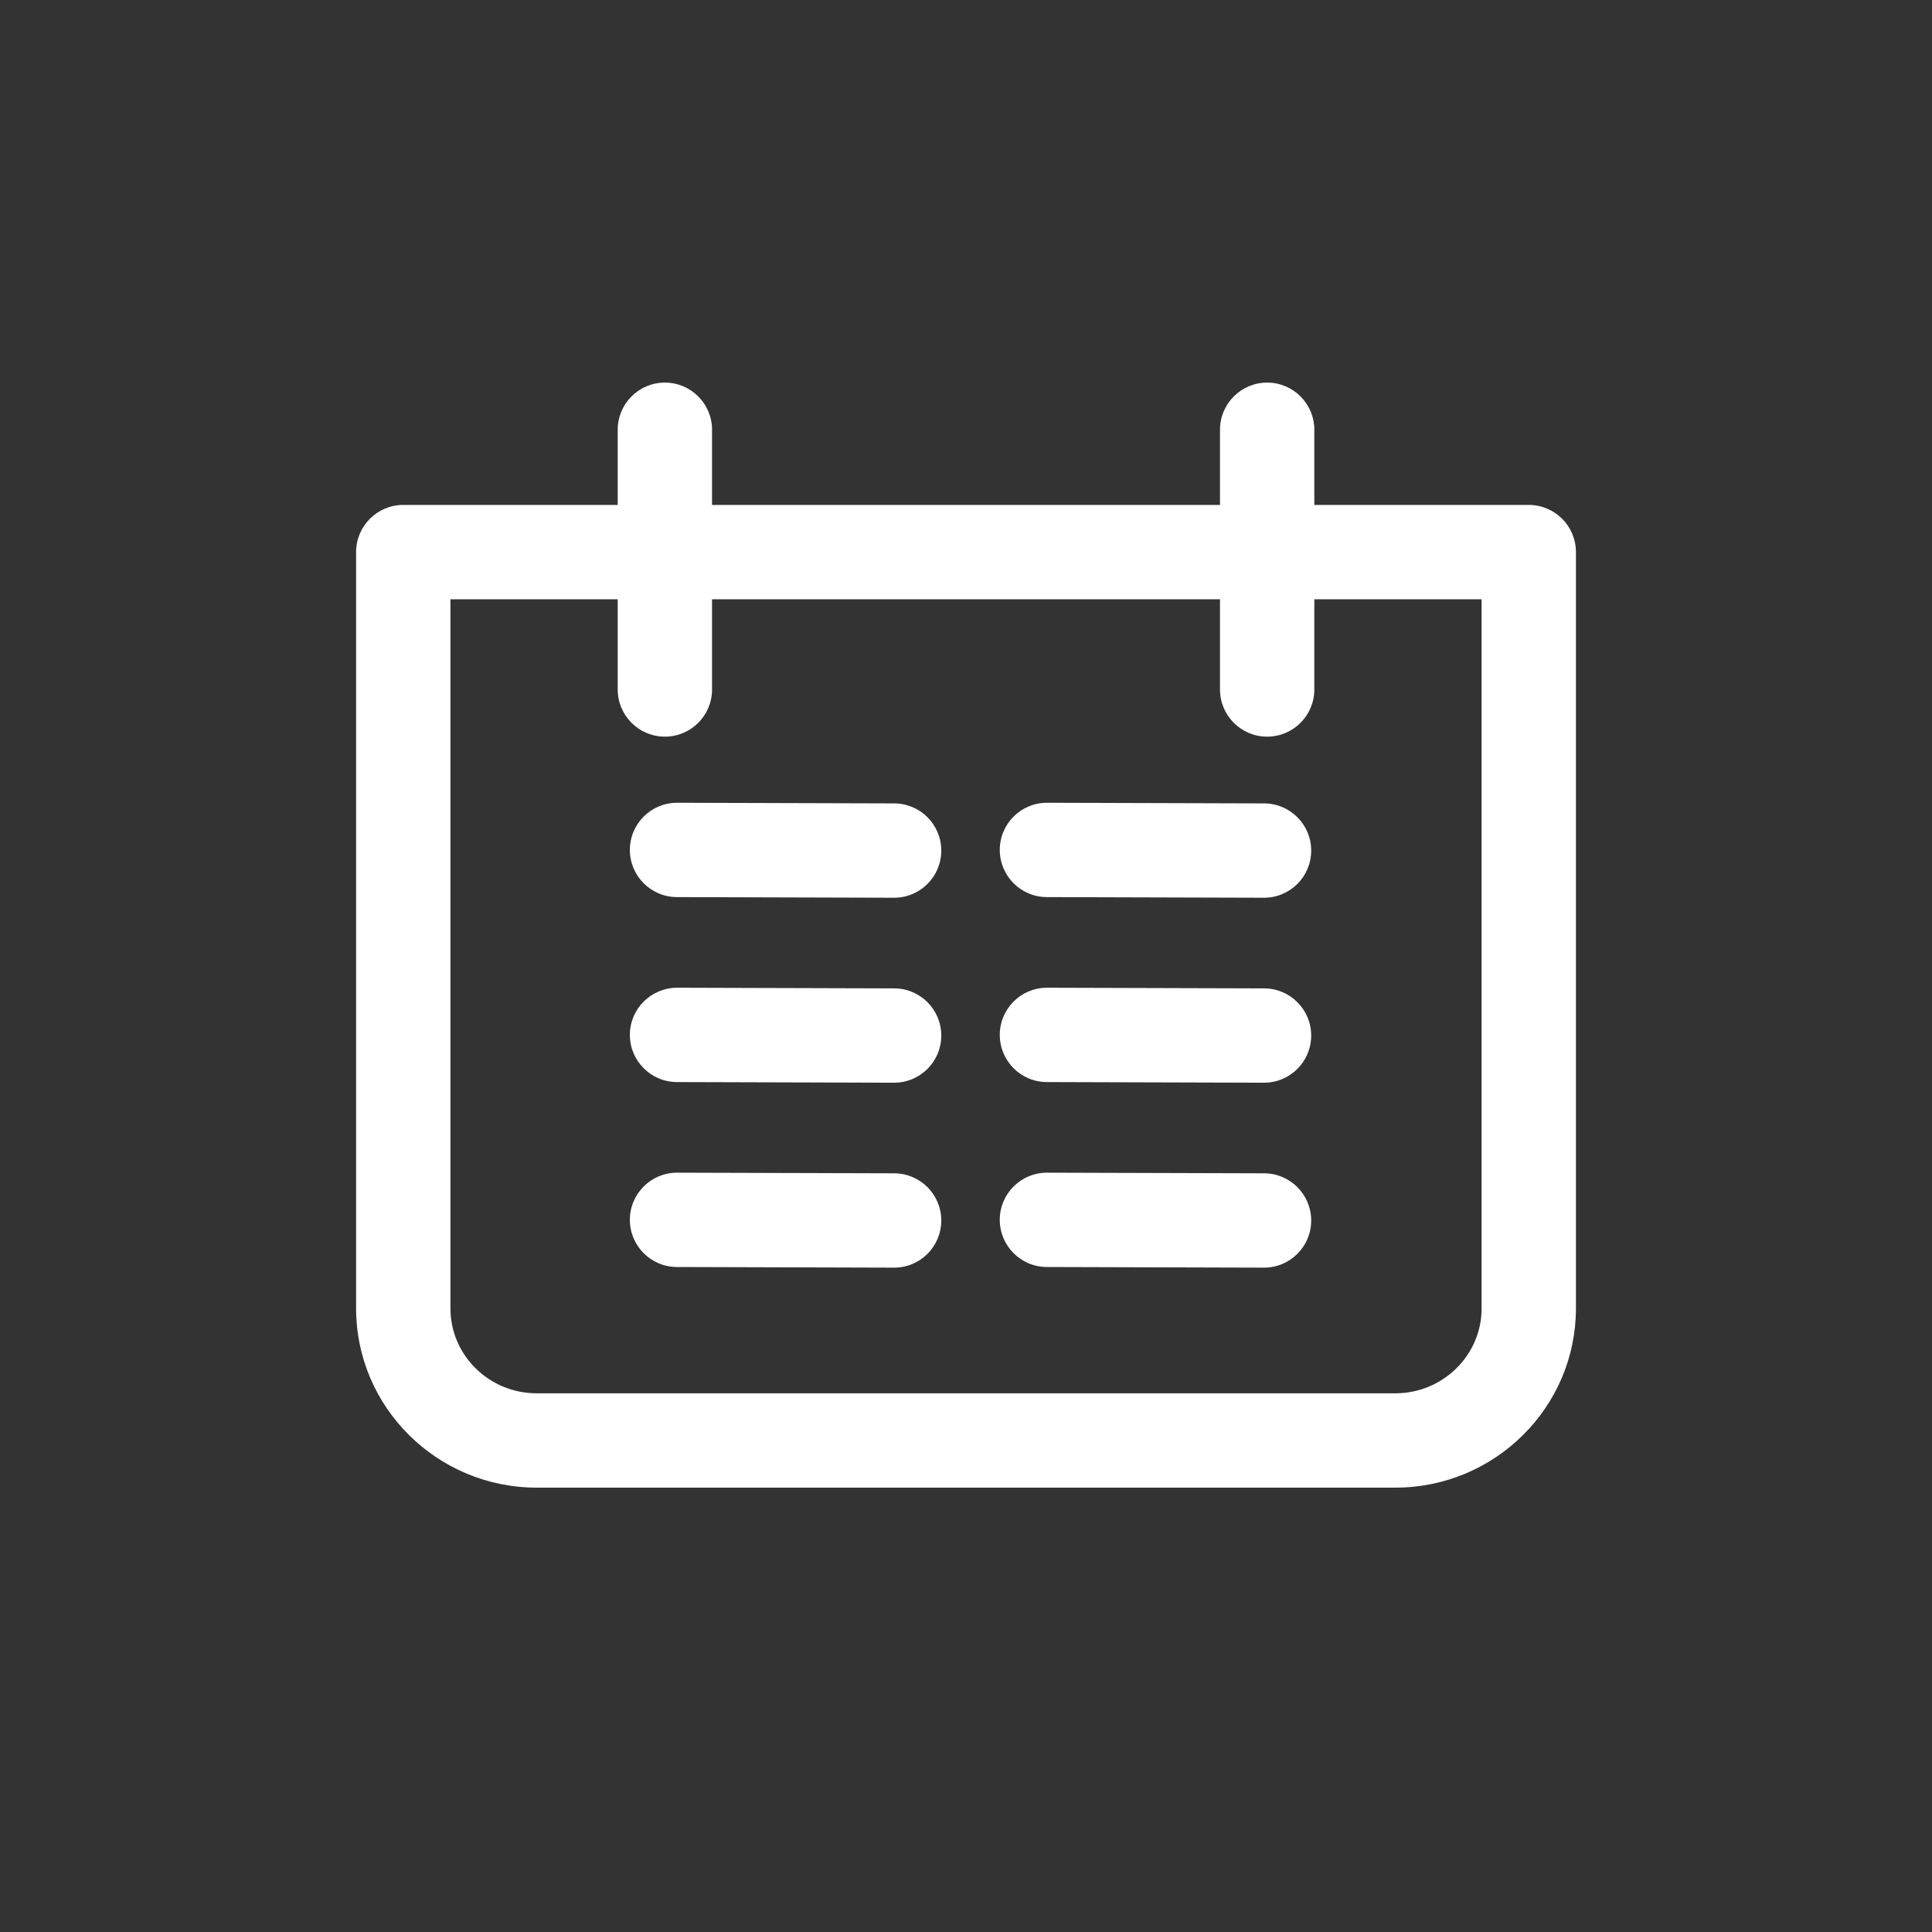
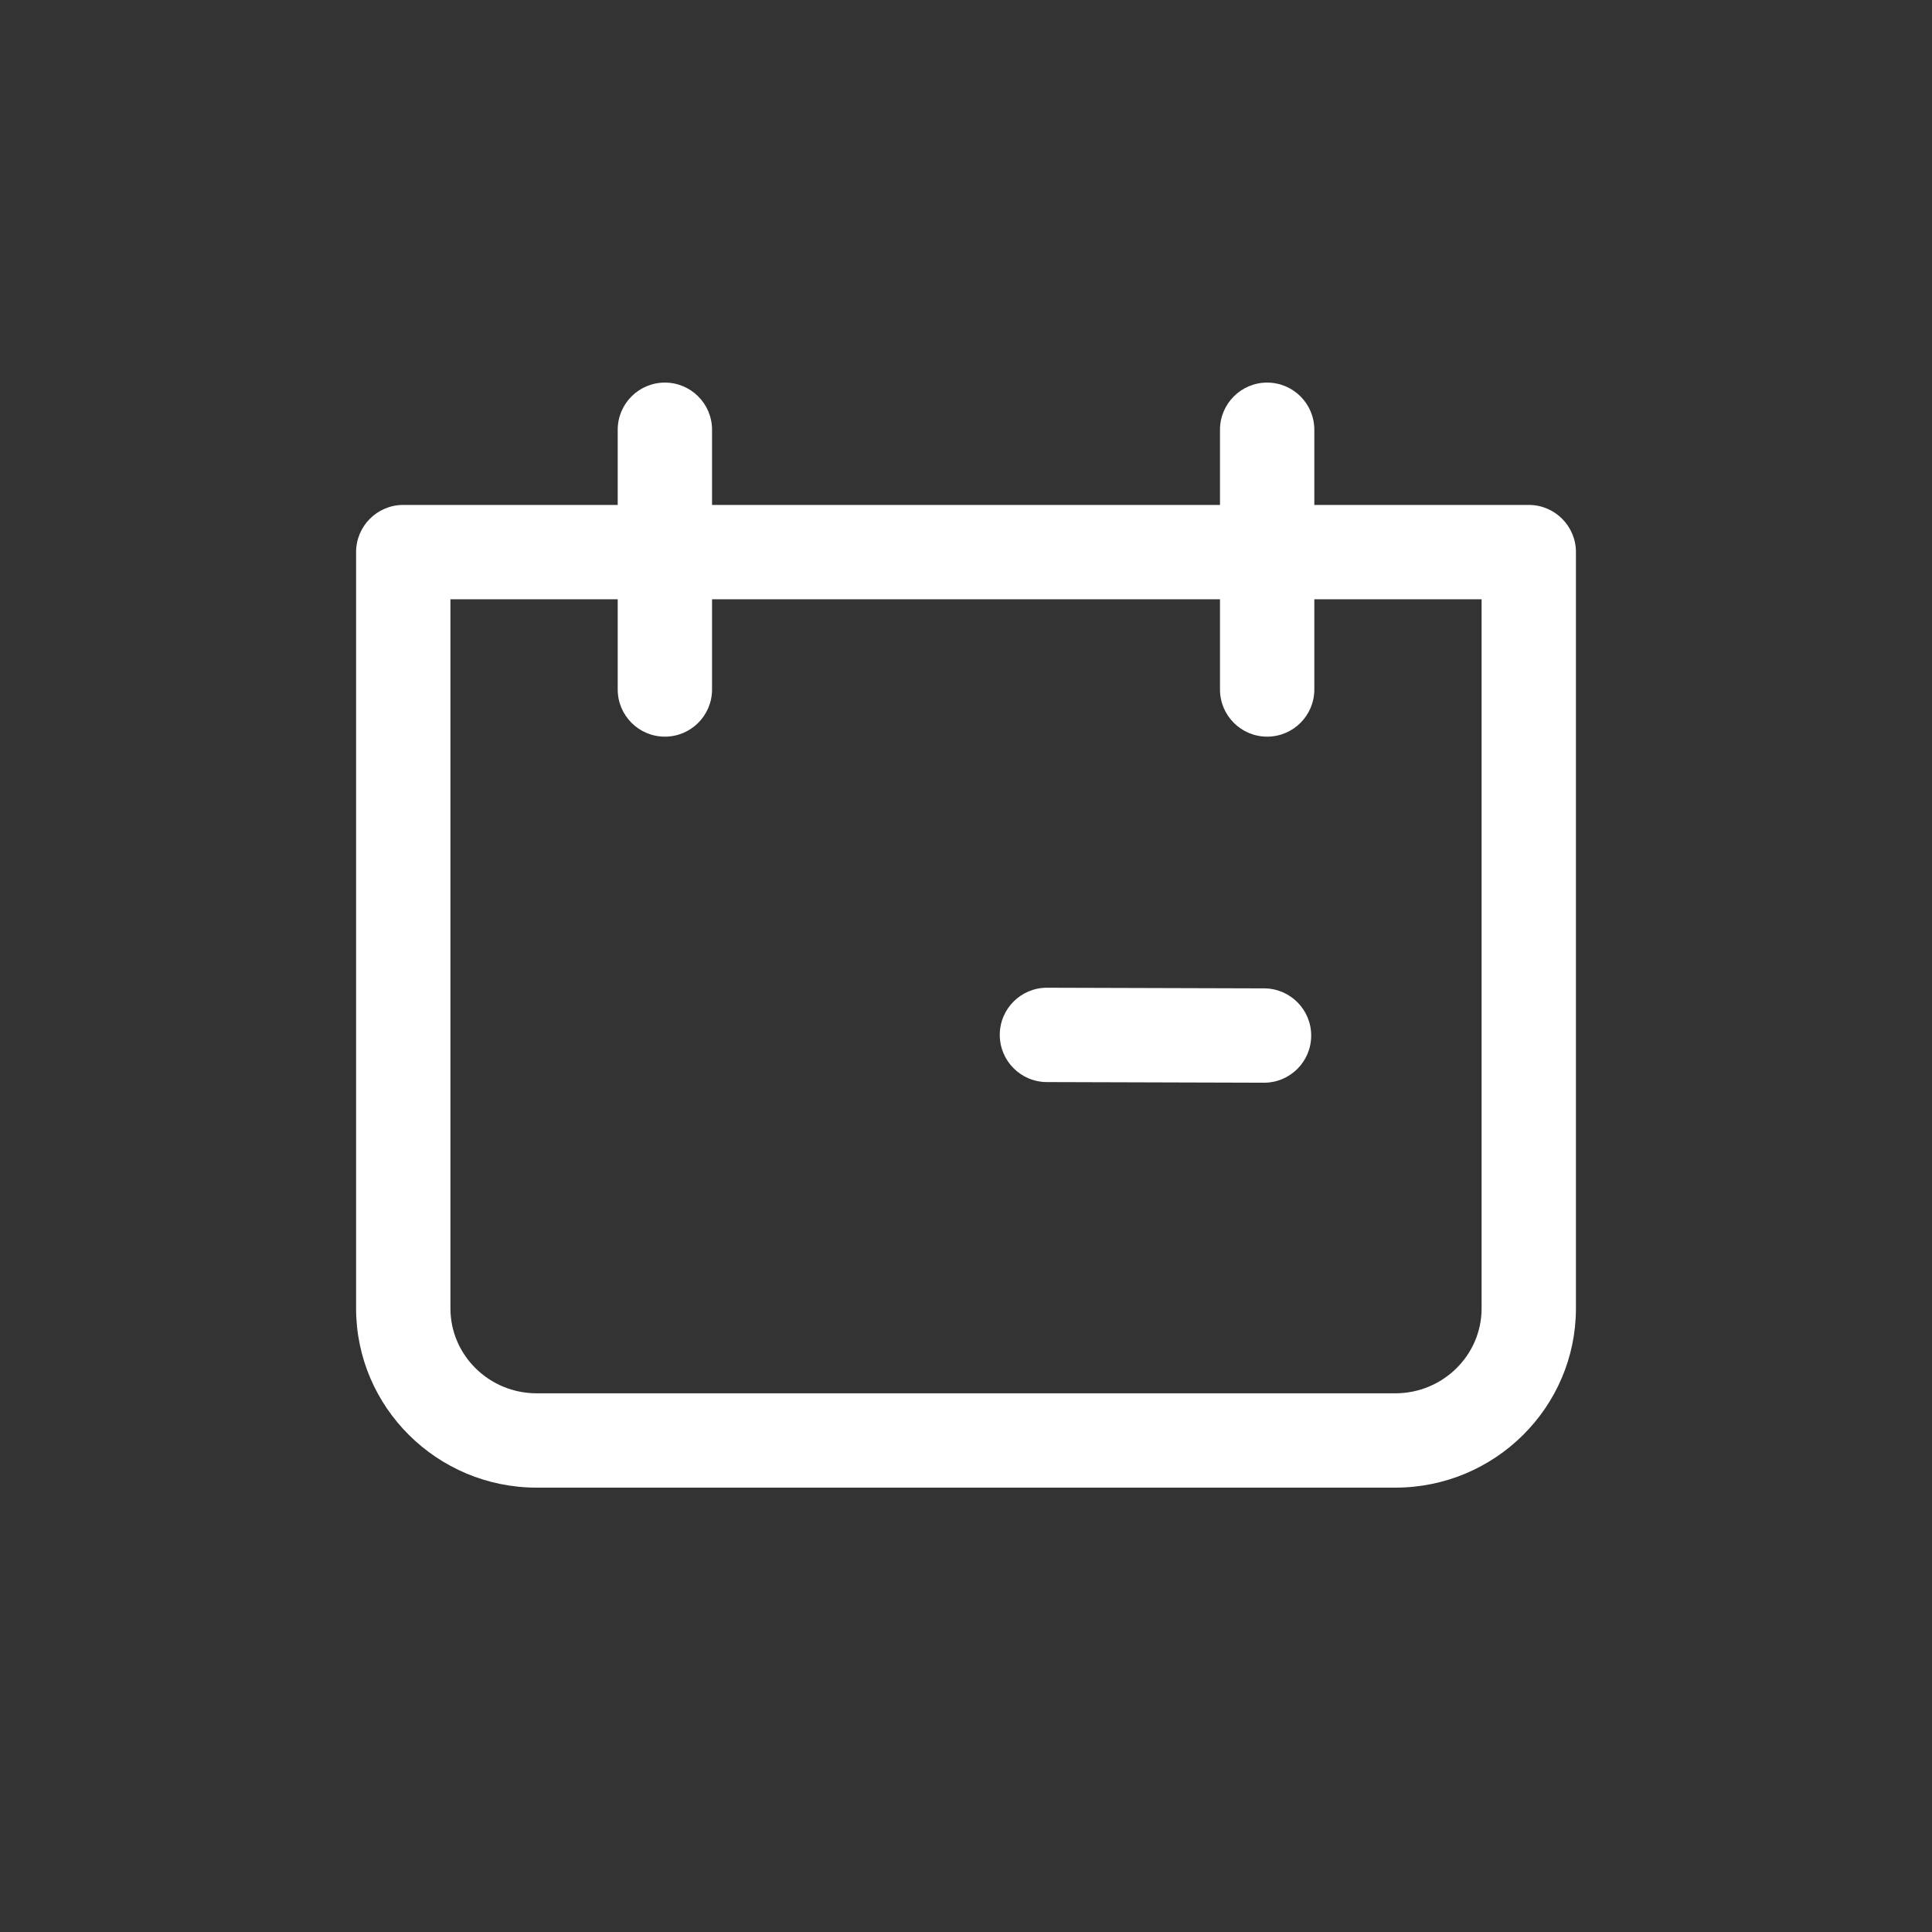
<svg xmlns="http://www.w3.org/2000/svg" id="Livello_2" data-name="Livello 2" viewBox="0 0 512 512">
  <rect x="0" y="0" width="512" height="512" fill="#333333" stroke="none" />
  <defs>
    <style>
      .cls-1 {
        fill: #fff;
        stroke-width: 0px;
      }
    </style>
  </defs>
  <path class="cls-1" d="M405.14,133.81h-56.83v-19.92c0-6.9-5.6-12.5-12.5-12.5h0c-6.9,0-12.5,5.6-12.5,12.5v19.92h-134.61v-19.92c0-6.9-5.6-12.5-12.5-12.5h0c-6.9,0-12.5,5.6-12.5,12.5v19.92h-56.83c-6.9,0-12.5,5.6-12.5,12.5v200.43c0,26.19,21.47,47.5,47.86,47.5h227.55c26.39,0,47.86-21.31,47.86-47.5v-200.43c0-6.9-5.6-12.5-12.5-12.5ZM392.64,346.74c0,12.41-10.26,22.5-22.86,22.5h-227.55c-12.61,0-22.86-10.09-22.86-22.5v-187.93h44.33v23.91c0,6.9,5.6,12.5,12.5,12.5h0c6.9,0,12.5-5.6,12.5-12.5v-23.91h134.61v23.91c0,6.9,5.6,12.5,12.5,12.5h0c6.9,0,12.5-5.6,12.5-12.5v-23.91h44.33v187.93Z" />
-   <path class="cls-1" d="M335.02,310.94l-57.53-.17h-.04c-6.89,0-12.48,5.57-12.5,12.46-.02,6.9,5.56,12.52,12.46,12.54l57.53.17h.04c6.89,0,12.48-5.57,12.5-12.46.02-6.9-5.56-12.52-12.46-12.54Z" />
-   <path class="cls-1" d="M236.99,261.93l-57.53-.17c-6.9,0-12.52,5.56-12.54,12.46-.02,6.9,5.56,12.52,12.46,12.54l57.53.17h.04c6.89,0,12.48-5.57,12.5-12.46.02-6.9-5.56-12.52-12.46-12.54Z" />
-   <path class="cls-1" d="M236.99,212.91l-57.53-.17h-.04c-6.89,0-12.48,5.57-12.5,12.46-.02,6.9,5.56,12.52,12.46,12.54l57.53.17h.04c6.89,0,12.48-5.57,12.5-12.46.02-6.9-5.56-12.52-12.46-12.54Z" />
-   <path class="cls-1" d="M335.02,212.91l-57.53-.17h-.04c-6.89,0-12.48,5.57-12.5,12.46-.02,6.9,5.56,12.52,12.46,12.54l57.53.17h.04c6.89,0,12.48-5.57,12.5-12.46.02-6.9-5.56-12.52-12.46-12.54Z" />
  <path class="cls-1" d="M335.02,261.93l-57.53-.17h-.04c-6.89,0-12.48,5.57-12.5,12.46-.02,6.9,5.56,12.52,12.46,12.54l57.53.17h.04c6.89,0,12.48-5.57,12.5-12.46.02-6.9-5.56-12.52-12.46-12.54Z" />
-   <path class="cls-1" d="M236.99,310.94l-57.53-.17h-.04c-6.89,0-12.48,5.57-12.5,12.46-.02,6.9,5.56,12.52,12.46,12.54l57.53.17h.04c6.89,0,12.48-5.57,12.5-12.46.02-6.9-5.56-12.52-12.46-12.54Z" />
</svg>